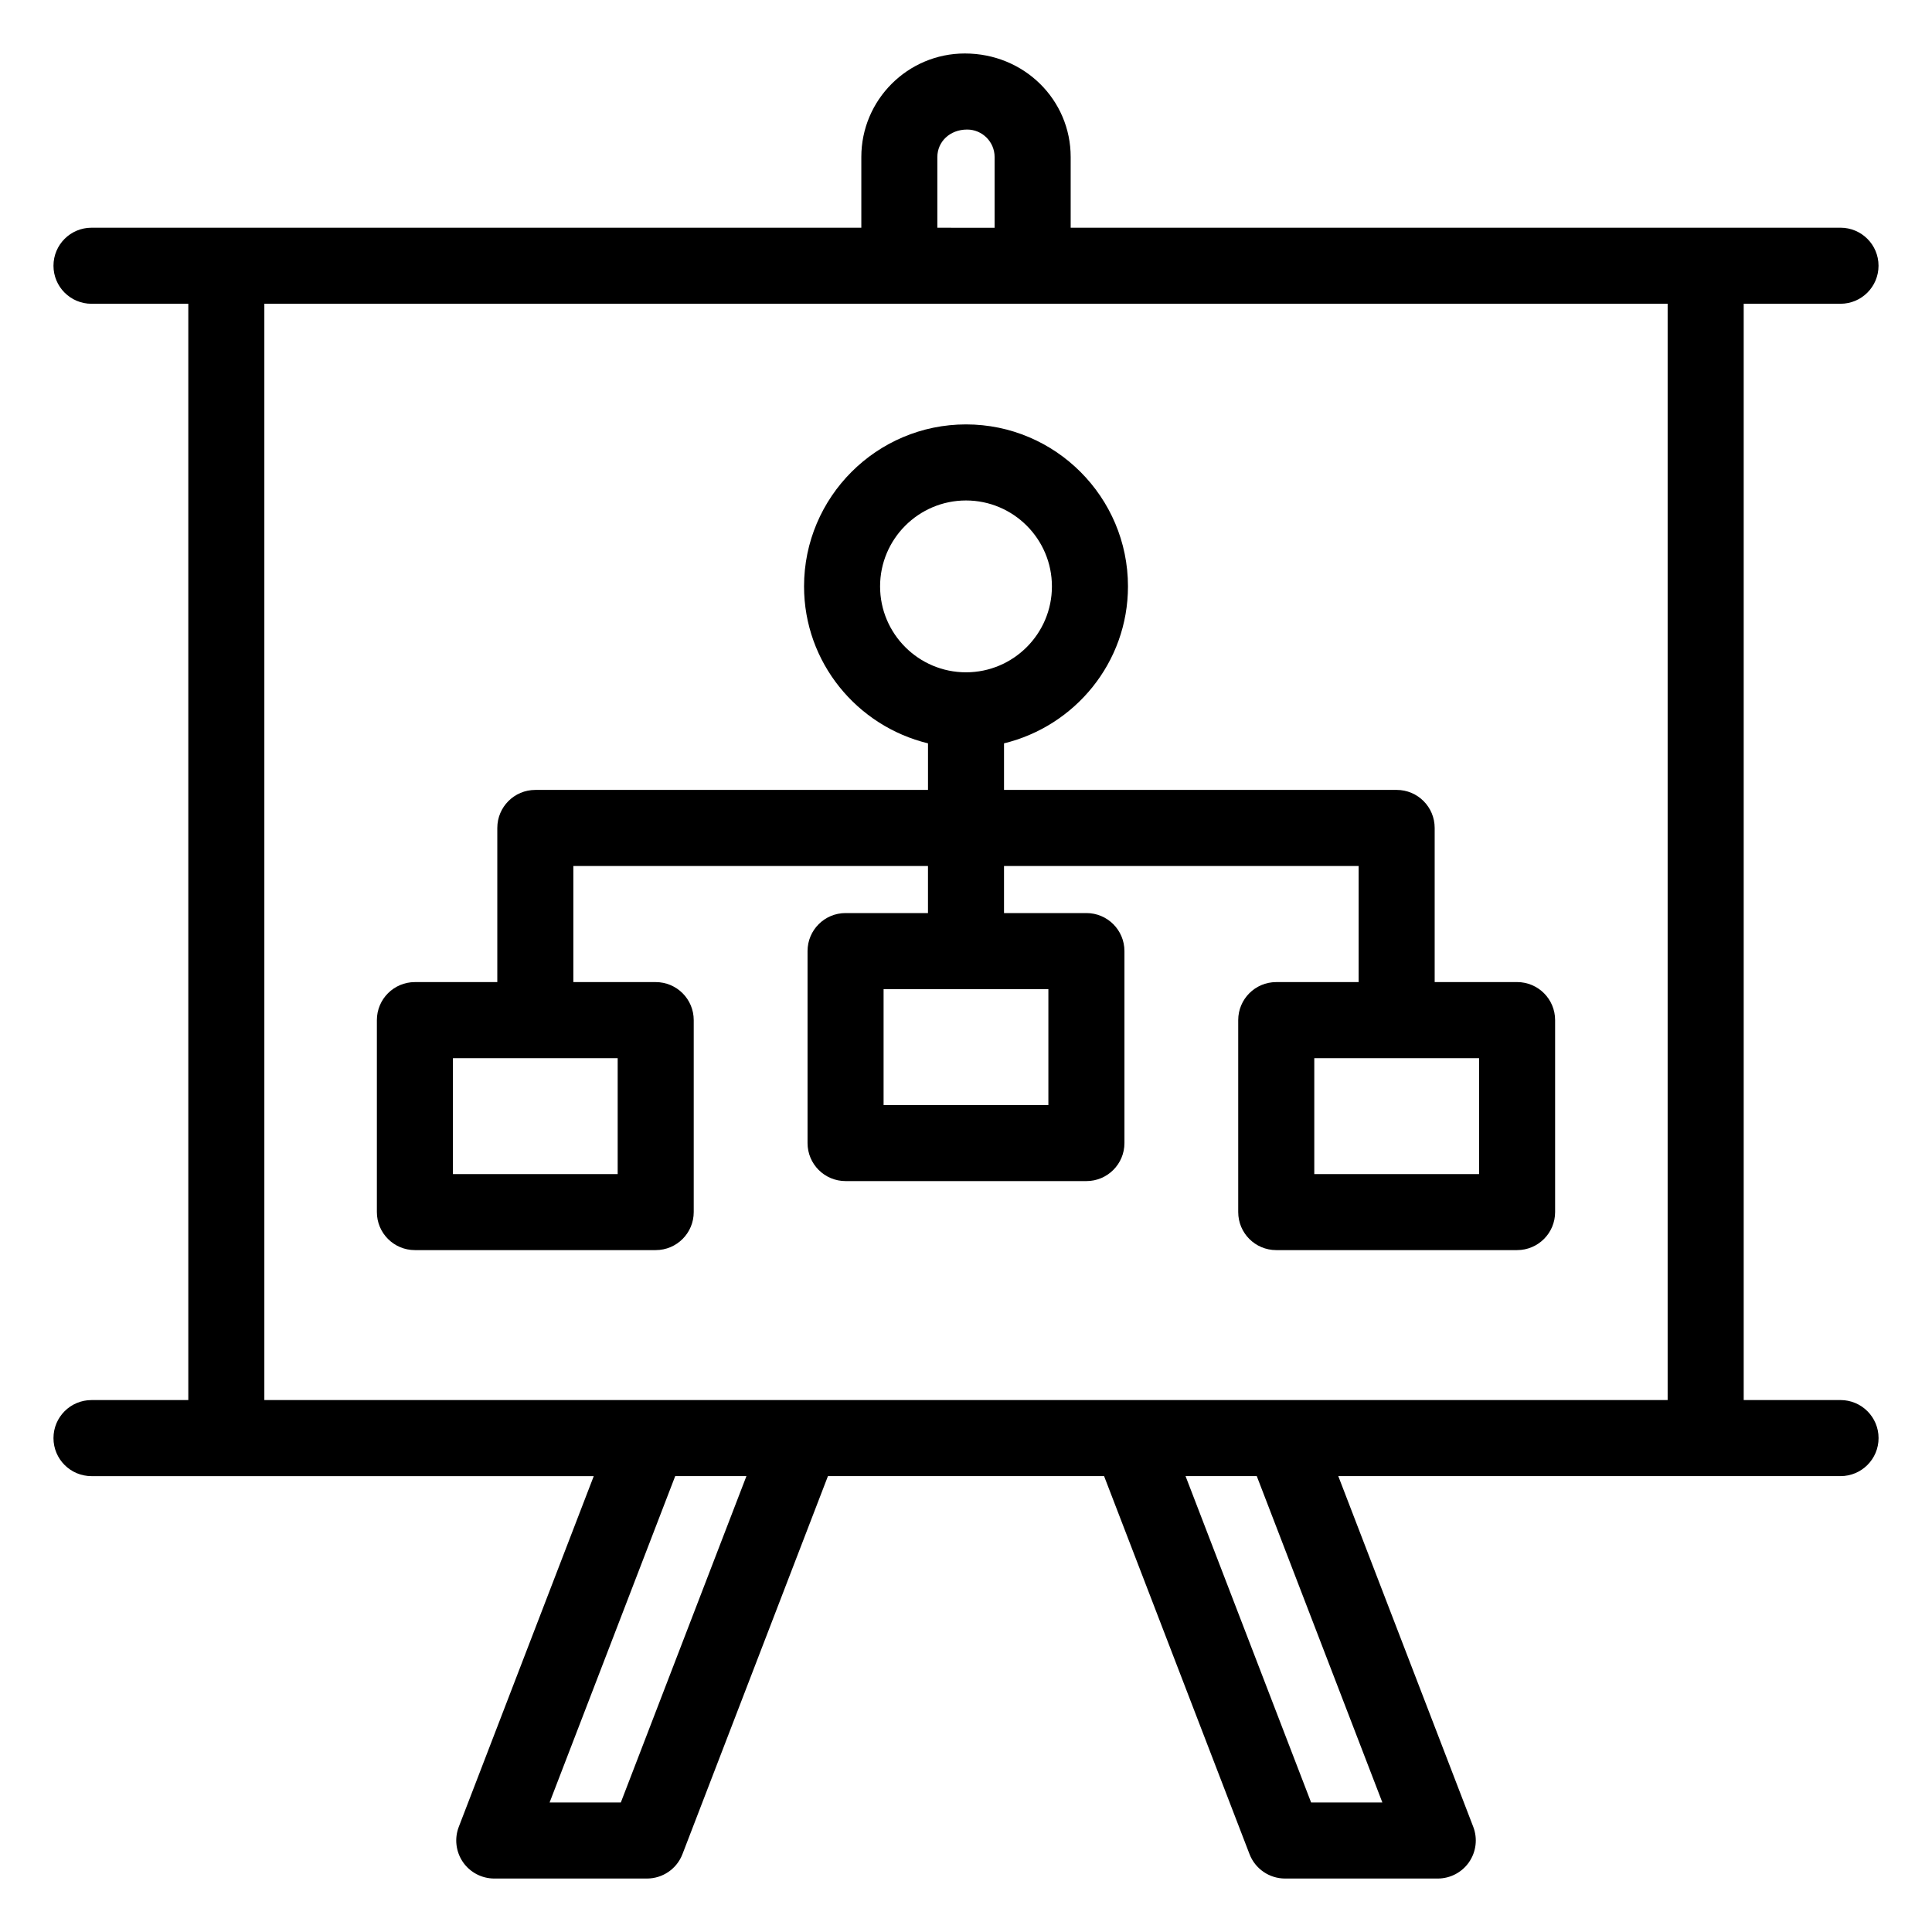
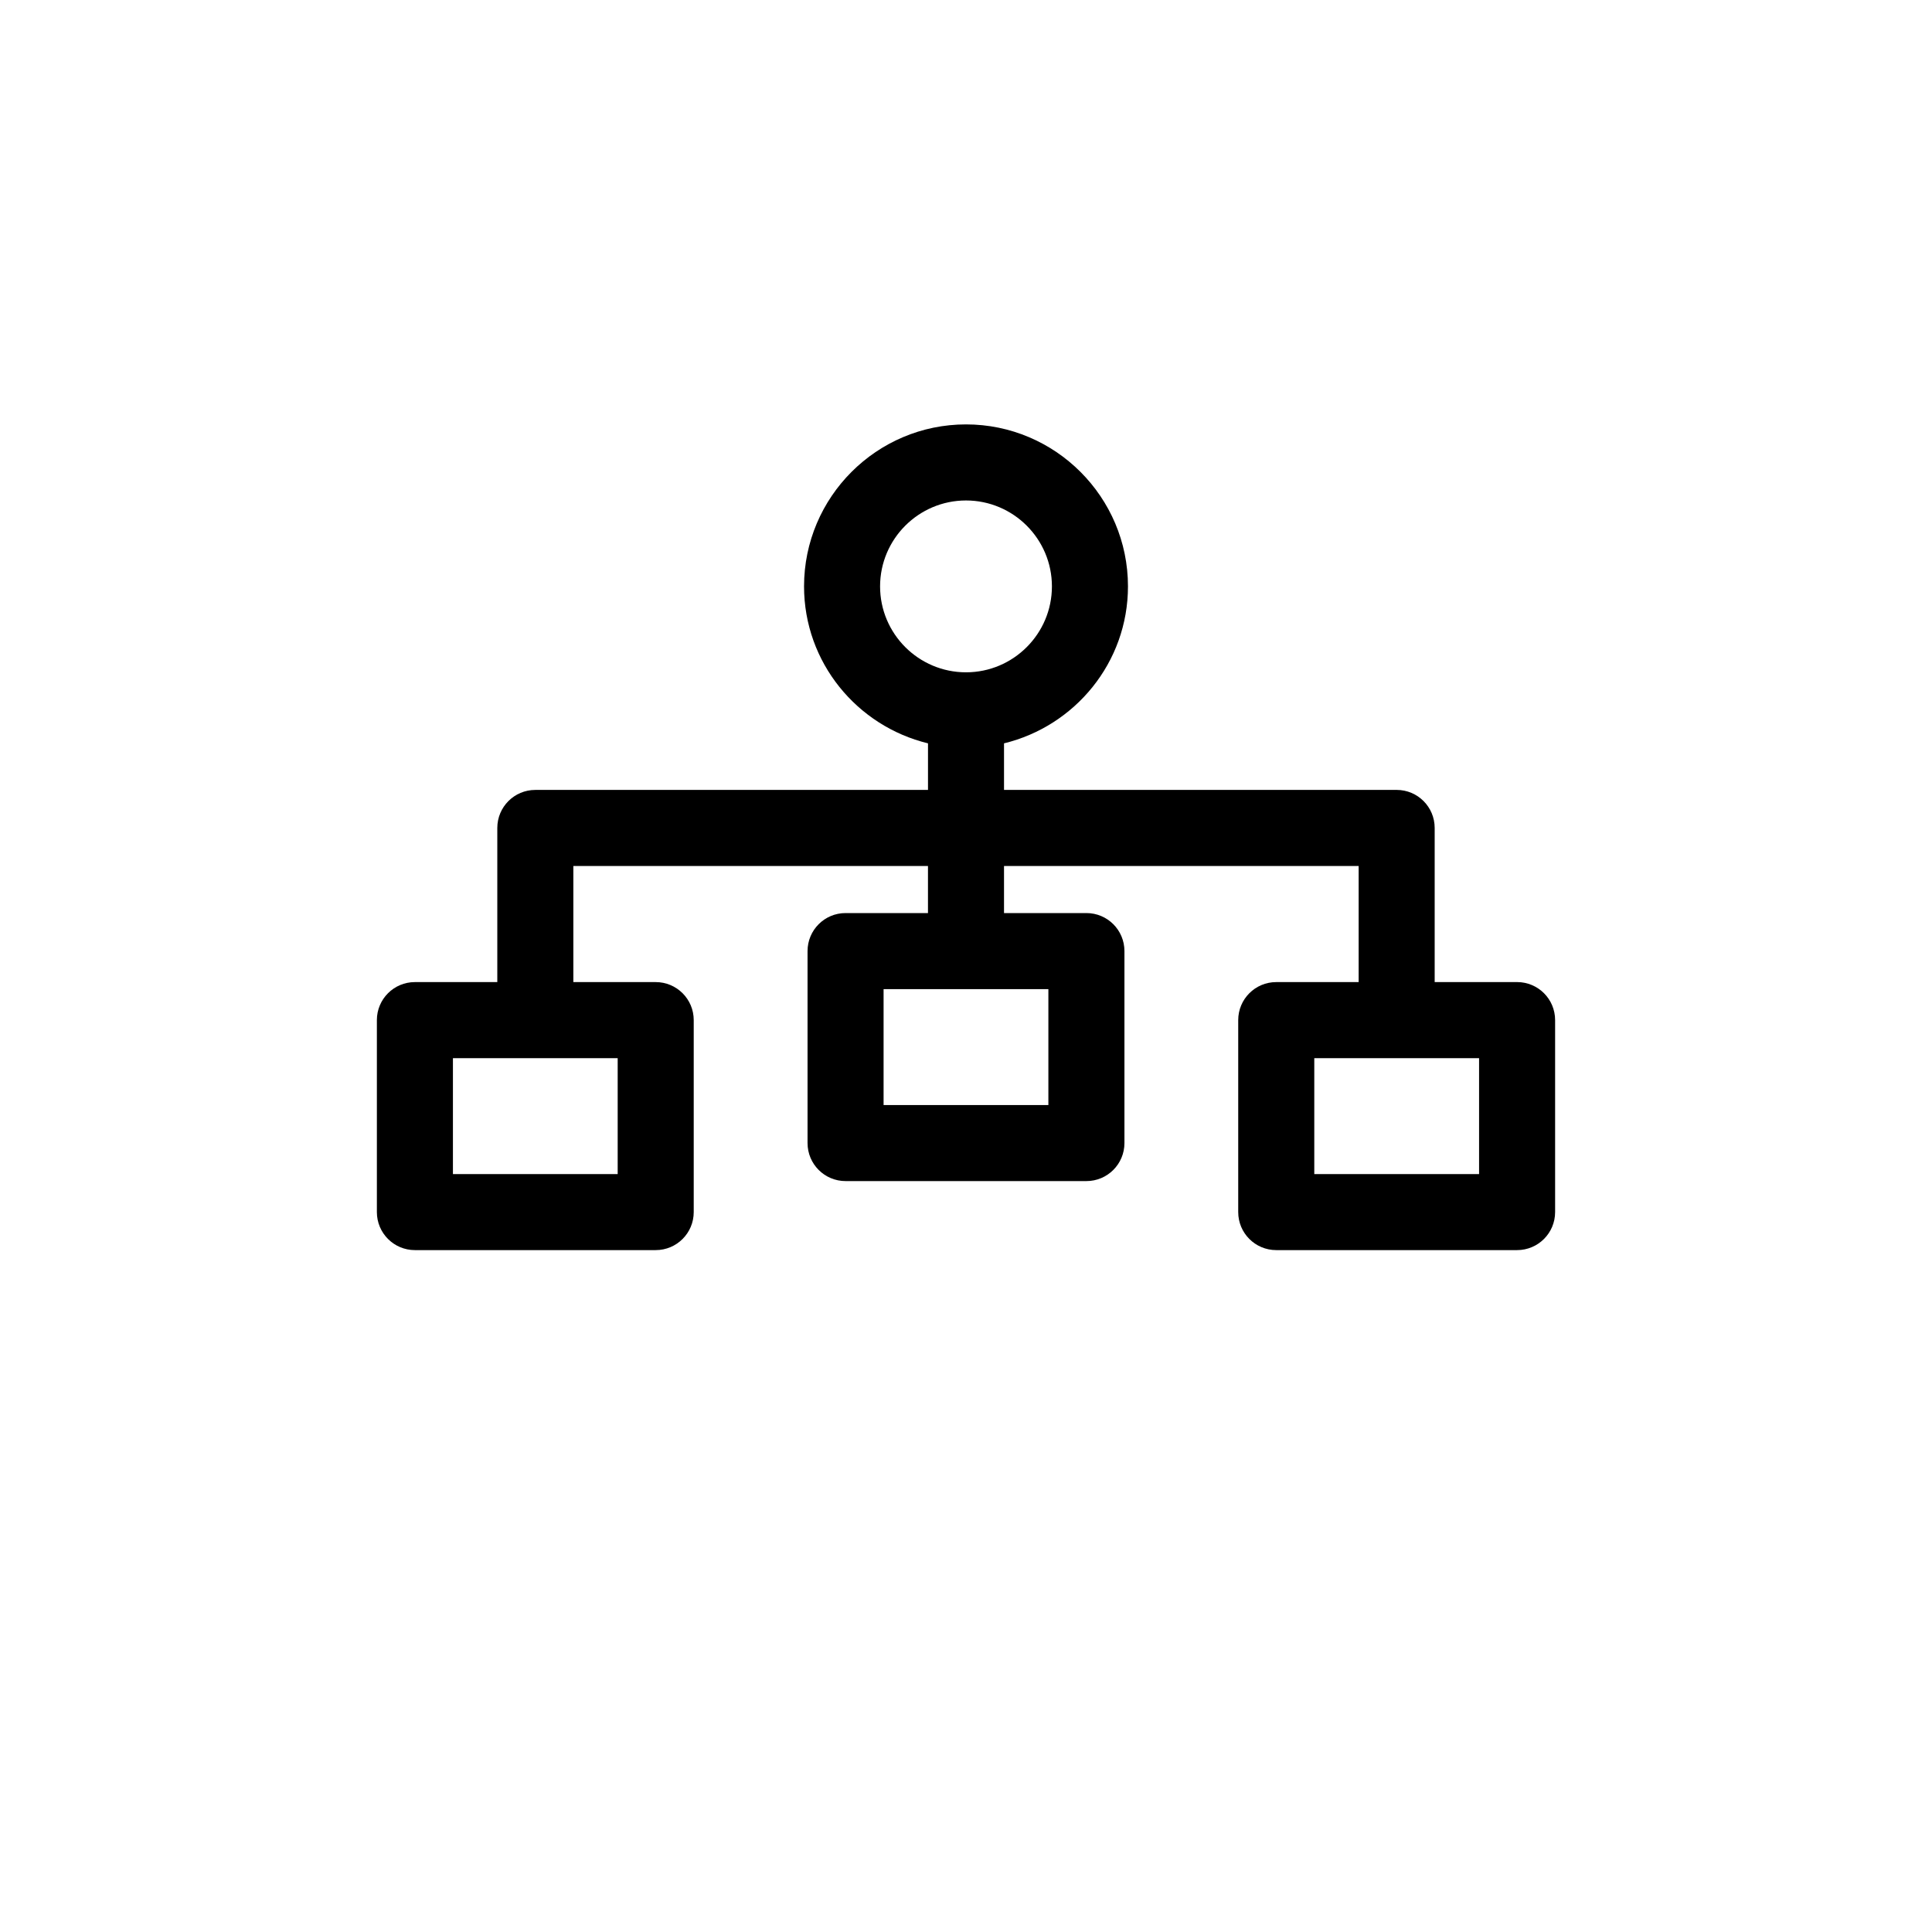
<svg xmlns="http://www.w3.org/2000/svg" fill="#000000" width="800px" height="800px" version="1.1" viewBox="144 144 512 512">
  <g>
-     <path d="m631.75 515.03h-25.652v-290.53h25.652c5.57 0 10.078-4.508 10.078-10.078s-4.508-10.078-10.078-10.078l-204.01 0.004v-18.754c0-15.125-12.301-27.422-28.055-27.422-15.125 0-27.426 12.301-27.426 27.426v18.754l-204.01-0.004c-5.57 0-10.078 4.508-10.078 10.078 0 5.57 4.508 10.078 10.078 10.078h25.652v290.53h-25.652c-5.57 0-10.078 4.508-10.078 10.078s4.508 10.078 10.078 10.078h133.1l-35.77 92.949c-1.191 3.102-0.777 6.582 1.102 9.328 1.879 2.731 4.988 4.363 8.305 4.363h40.461c4.172 0 7.91-2.566 9.406-6.457l38.559-100.19h73.18l38.547 100.19c1.5 3.887 5.238 6.457 9.41 6.457h40.473c3.316 0 6.426-1.633 8.305-4.367 1.879-2.746 2.293-6.231 1.102-9.328l-35.77-92.949h133.1c5.57 0 10.078-4.508 10.078-10.078 0-5.57-4.508-10.078-10.078-10.078zm-239.34-329.43c0-4.004 3.266-7.269 7.898-7.269 4.004 0 7.273 3.266 7.273 7.273v18.754l-15.172-0.004zm-83.887 436.08h-18.875l33.289-86.492h18.875zm201.82 0h-18.883l-33.277-86.492h18.875zm-296.29-106.65v-290.53h371.89v290.53z" />
    <path d="m546.04 404.26h-21.836v-40.848c0-5.57-4.508-10.078-10.078-10.078l-104.05 0.004v-12.344c18.797-4.562 32.848-21.422 32.848-41.602 0-23.664-19.258-42.922-42.922-42.922s-42.922 19.258-42.922 42.922c0 20.18 14.051 37.039 32.848 41.602v12.344h-104.06c-5.57 0-10.078 4.508-10.078 10.078v40.848h-21.836c-5.57 0-10.078 4.508-10.078 10.078v50.871c0 5.57 4.508 10.078 10.078 10.078h63.812c5.57 0 10.078-4.508 10.078-10.078v-50.871c0-5.57-4.508-10.078-10.078-10.078h-21.824v-30.77h93.98v12.477h-21.836c-5.57 0-10.078 4.508-10.078 10.078v50.871c0 5.57 4.508 10.078 10.078 10.078h63.824c5.57 0 10.078-4.508 10.078-10.078v-50.871c0-5.57-4.508-10.078-10.078-10.078h-21.836v-12.477h93.98v30.77h-21.836c-5.57 0-10.078 4.508-10.078 10.078v50.871c0 5.57 4.508 10.078 10.078 10.078h63.824c5.57 0 10.078-4.508 10.078-10.078v-50.871c0.004-5.574-4.504-10.082-10.074-10.082zm-168.81-104.86c0-12.555 10.215-22.77 22.77-22.77s22.77 10.215 22.77 22.77c0 12.555-10.215 22.77-22.77 22.77-12.559 0-22.77-10.215-22.77-22.77zm-69.539 155.74h-43.66v-30.719h43.66zm114.14-18.293h-43.672v-30.719h43.672zm114.14 18.293h-43.672v-30.719h43.672z" />
  </g>
</svg>